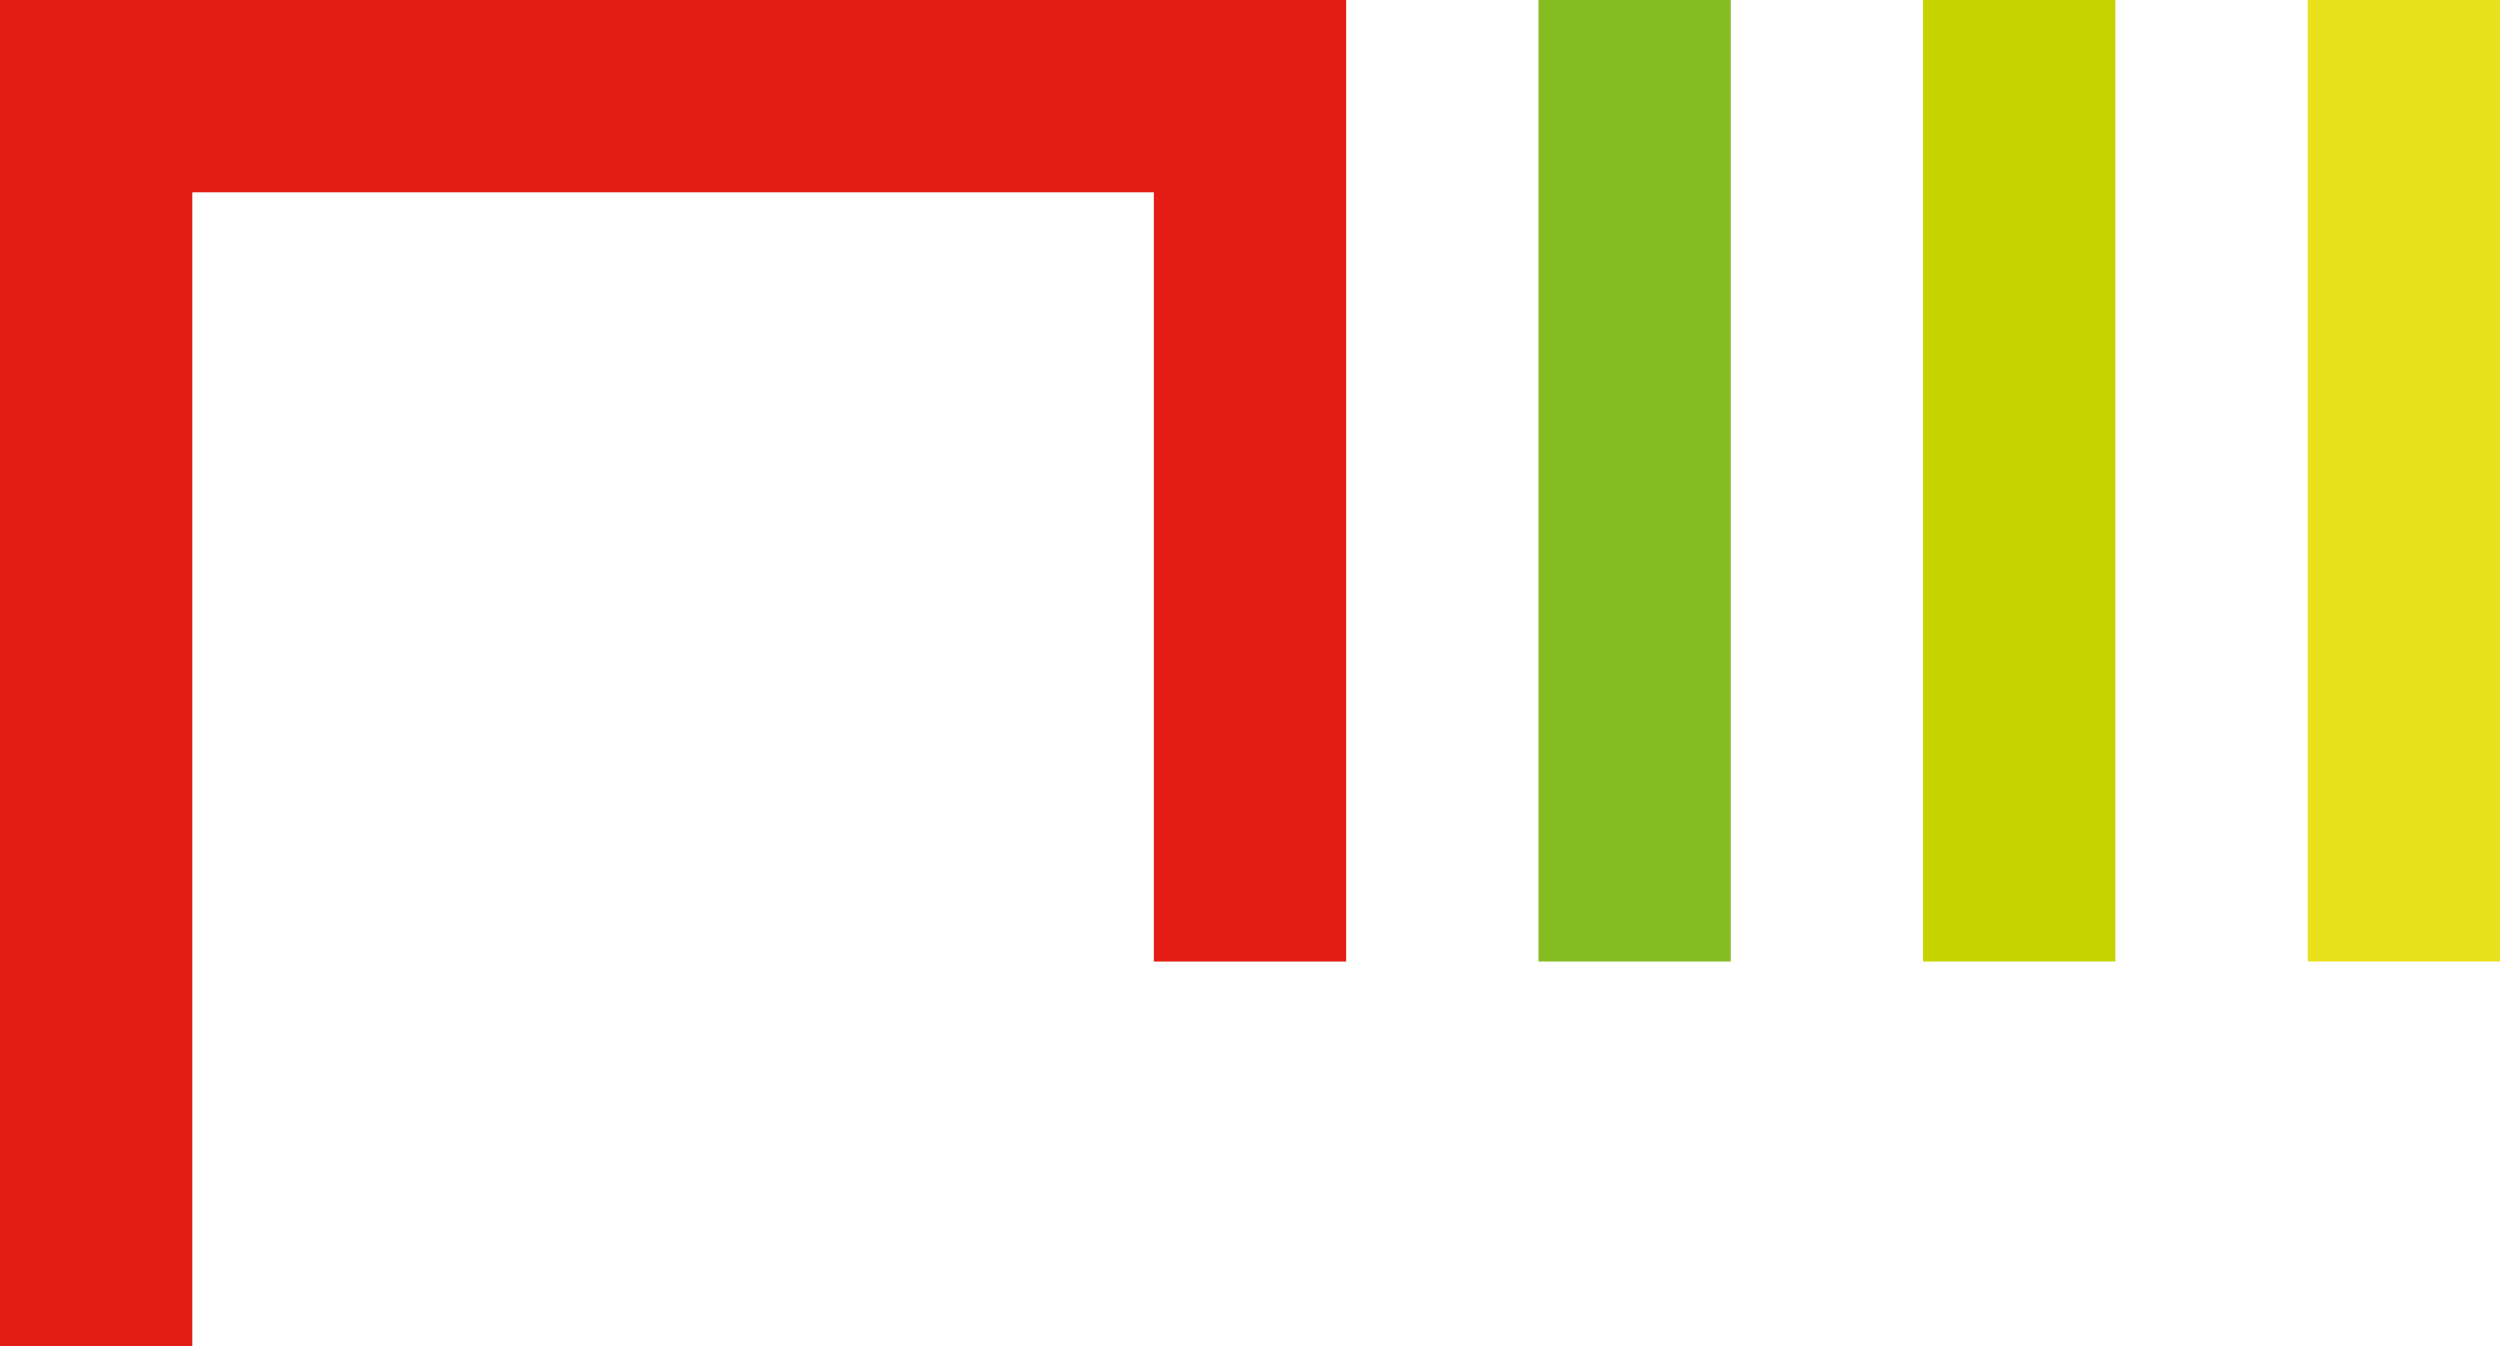
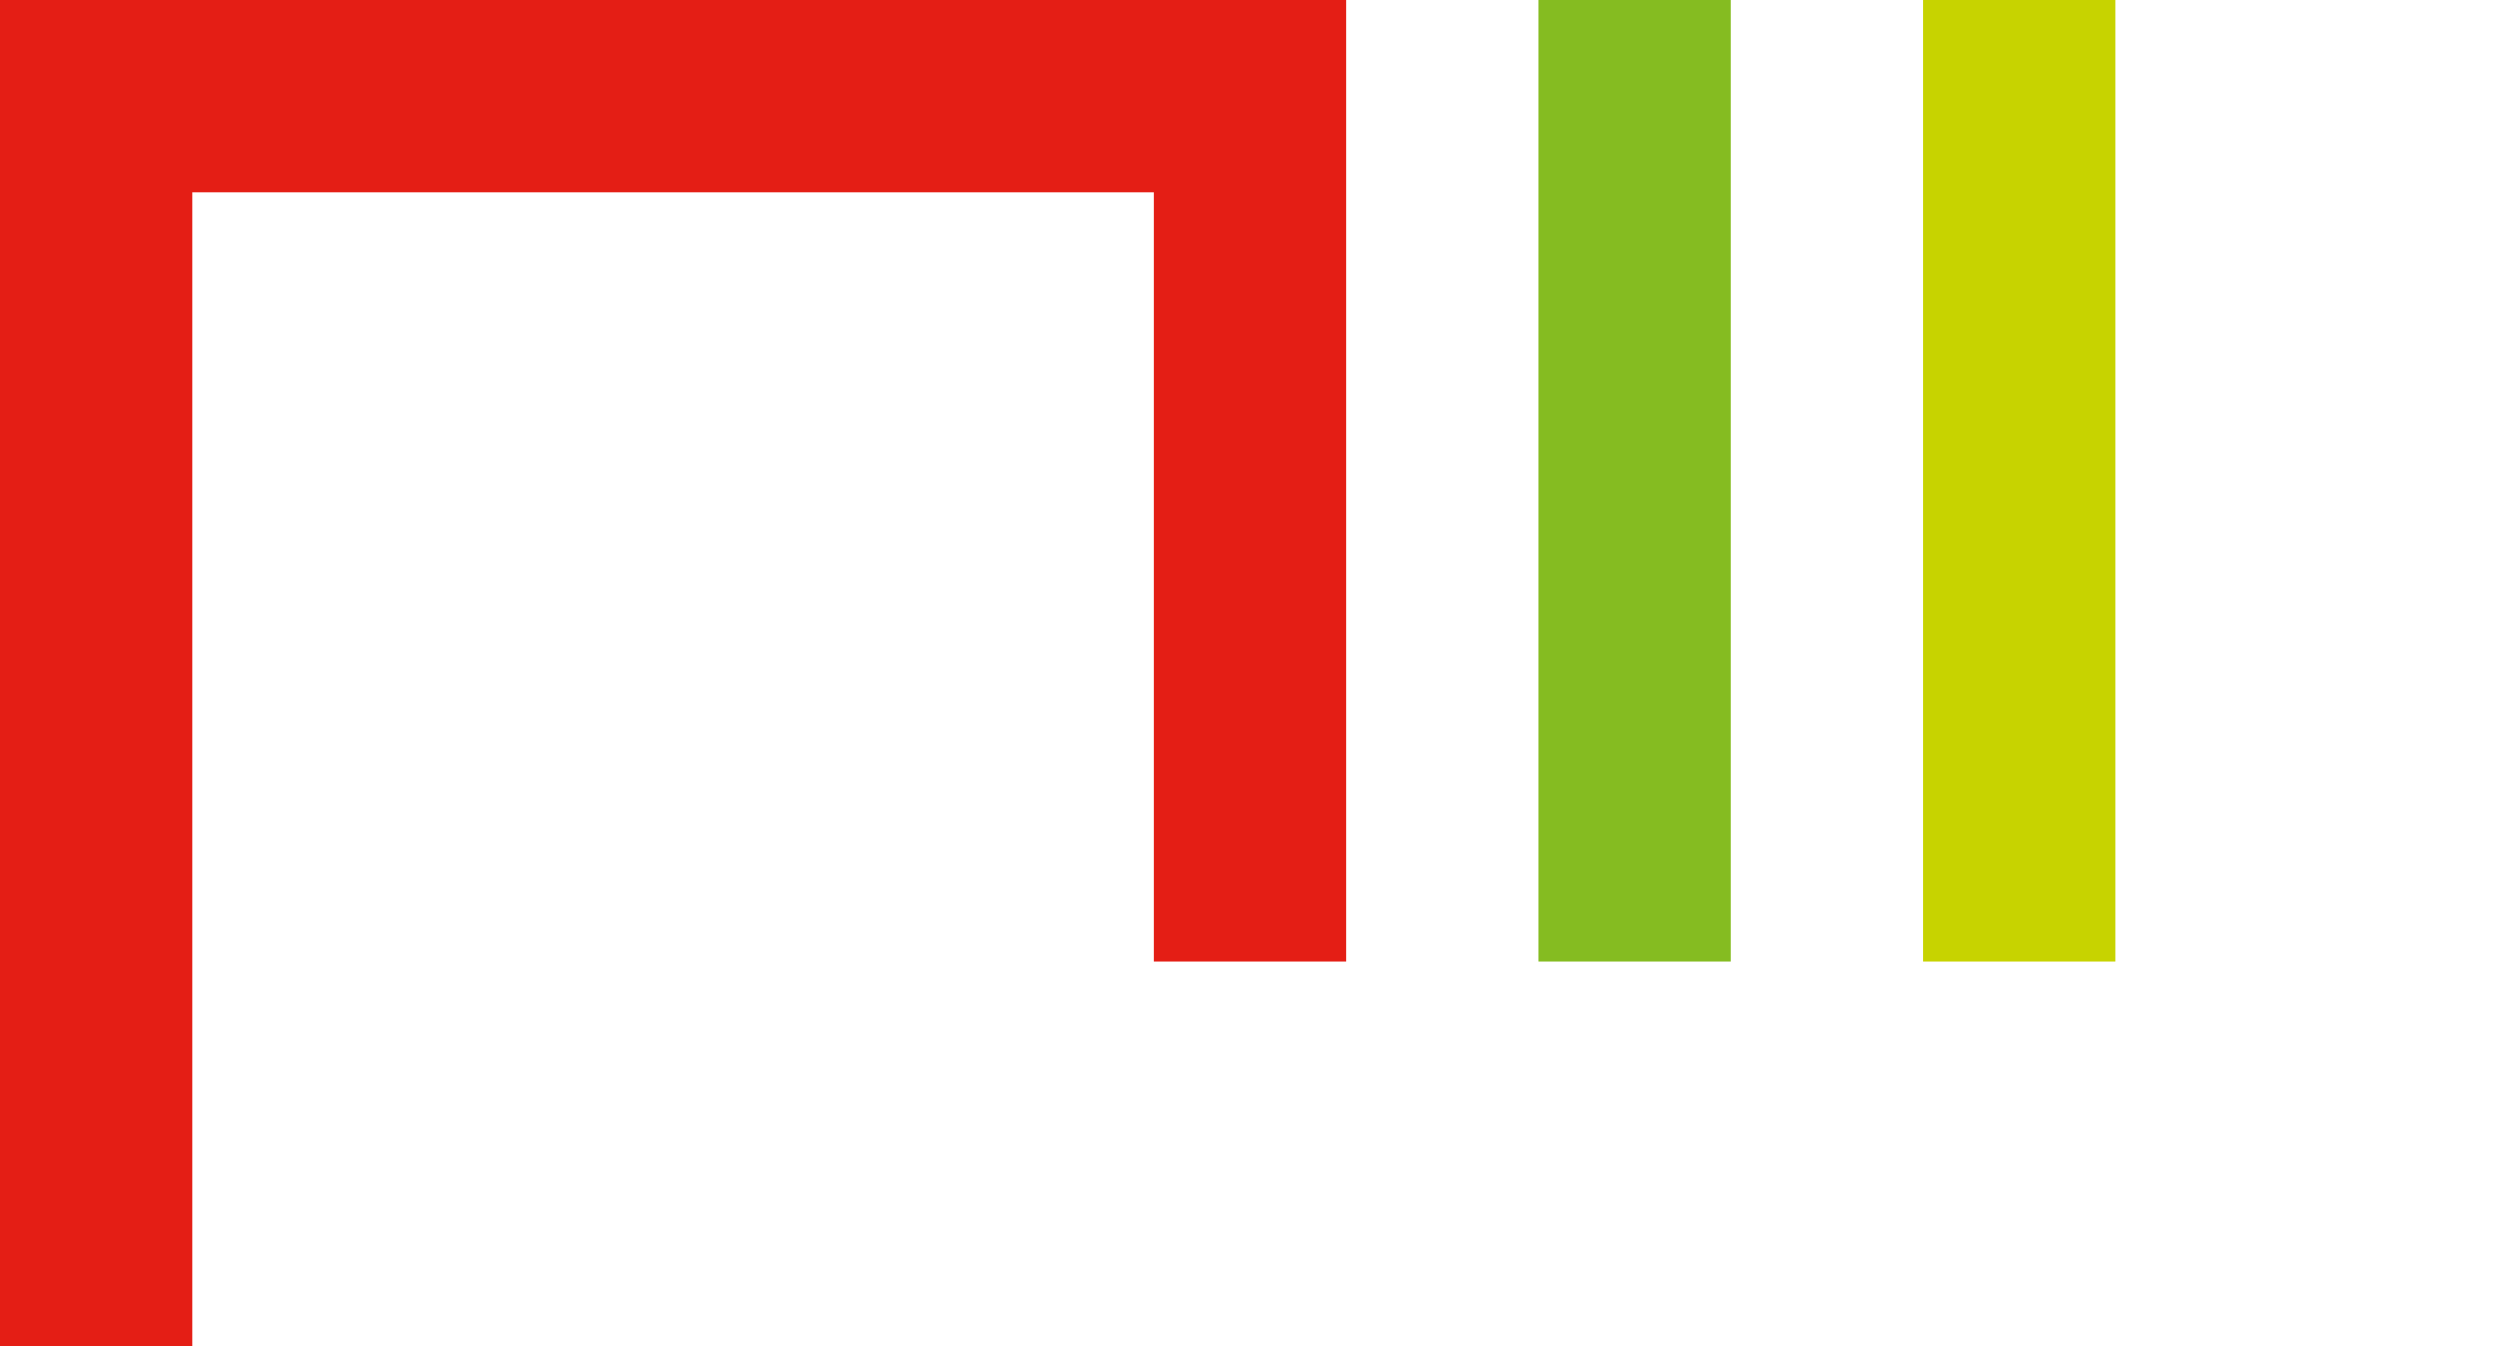
<svg xmlns="http://www.w3.org/2000/svg" version="1.1" width="221.102" height="119.055">
  <svg id="SvgjsSvg1003" viewBox="0 0 221.102 119.055">
    <defs>
      <style>.cls-1{fill:#85bc21;}.cls-1,.cls-2,.cls-3,.cls-4{stroke-width:0px;}.cls-2{fill:#e8e11c;}.cls-3{fill:#c7d300;}.cls-4{fill:#e41e15;}</style>
    </defs>
    <g id="SvgjsG1002">
      <rect class="cls-1" x="136.062" width="17.008" height="85.039" />
      <rect class="cls-3" x="170.078" width="17.008" height="85.039" />
-       <rect class="cls-2" x="204.094" width="17.008" height="85.039" />
      <polygon class="cls-4" points="0 0 0 119.055 17.008 119.055 17.008 17.008 102.047 17.008 102.047 85.039 119.055 85.039 119.055 0 0 0" />
    </g>
  </svg>
  <style>@media (prefers-color-scheme: light) { :root { filter: none; } }
@media (prefers-color-scheme: dark) { :root { filter: none; } }
</style>
</svg>